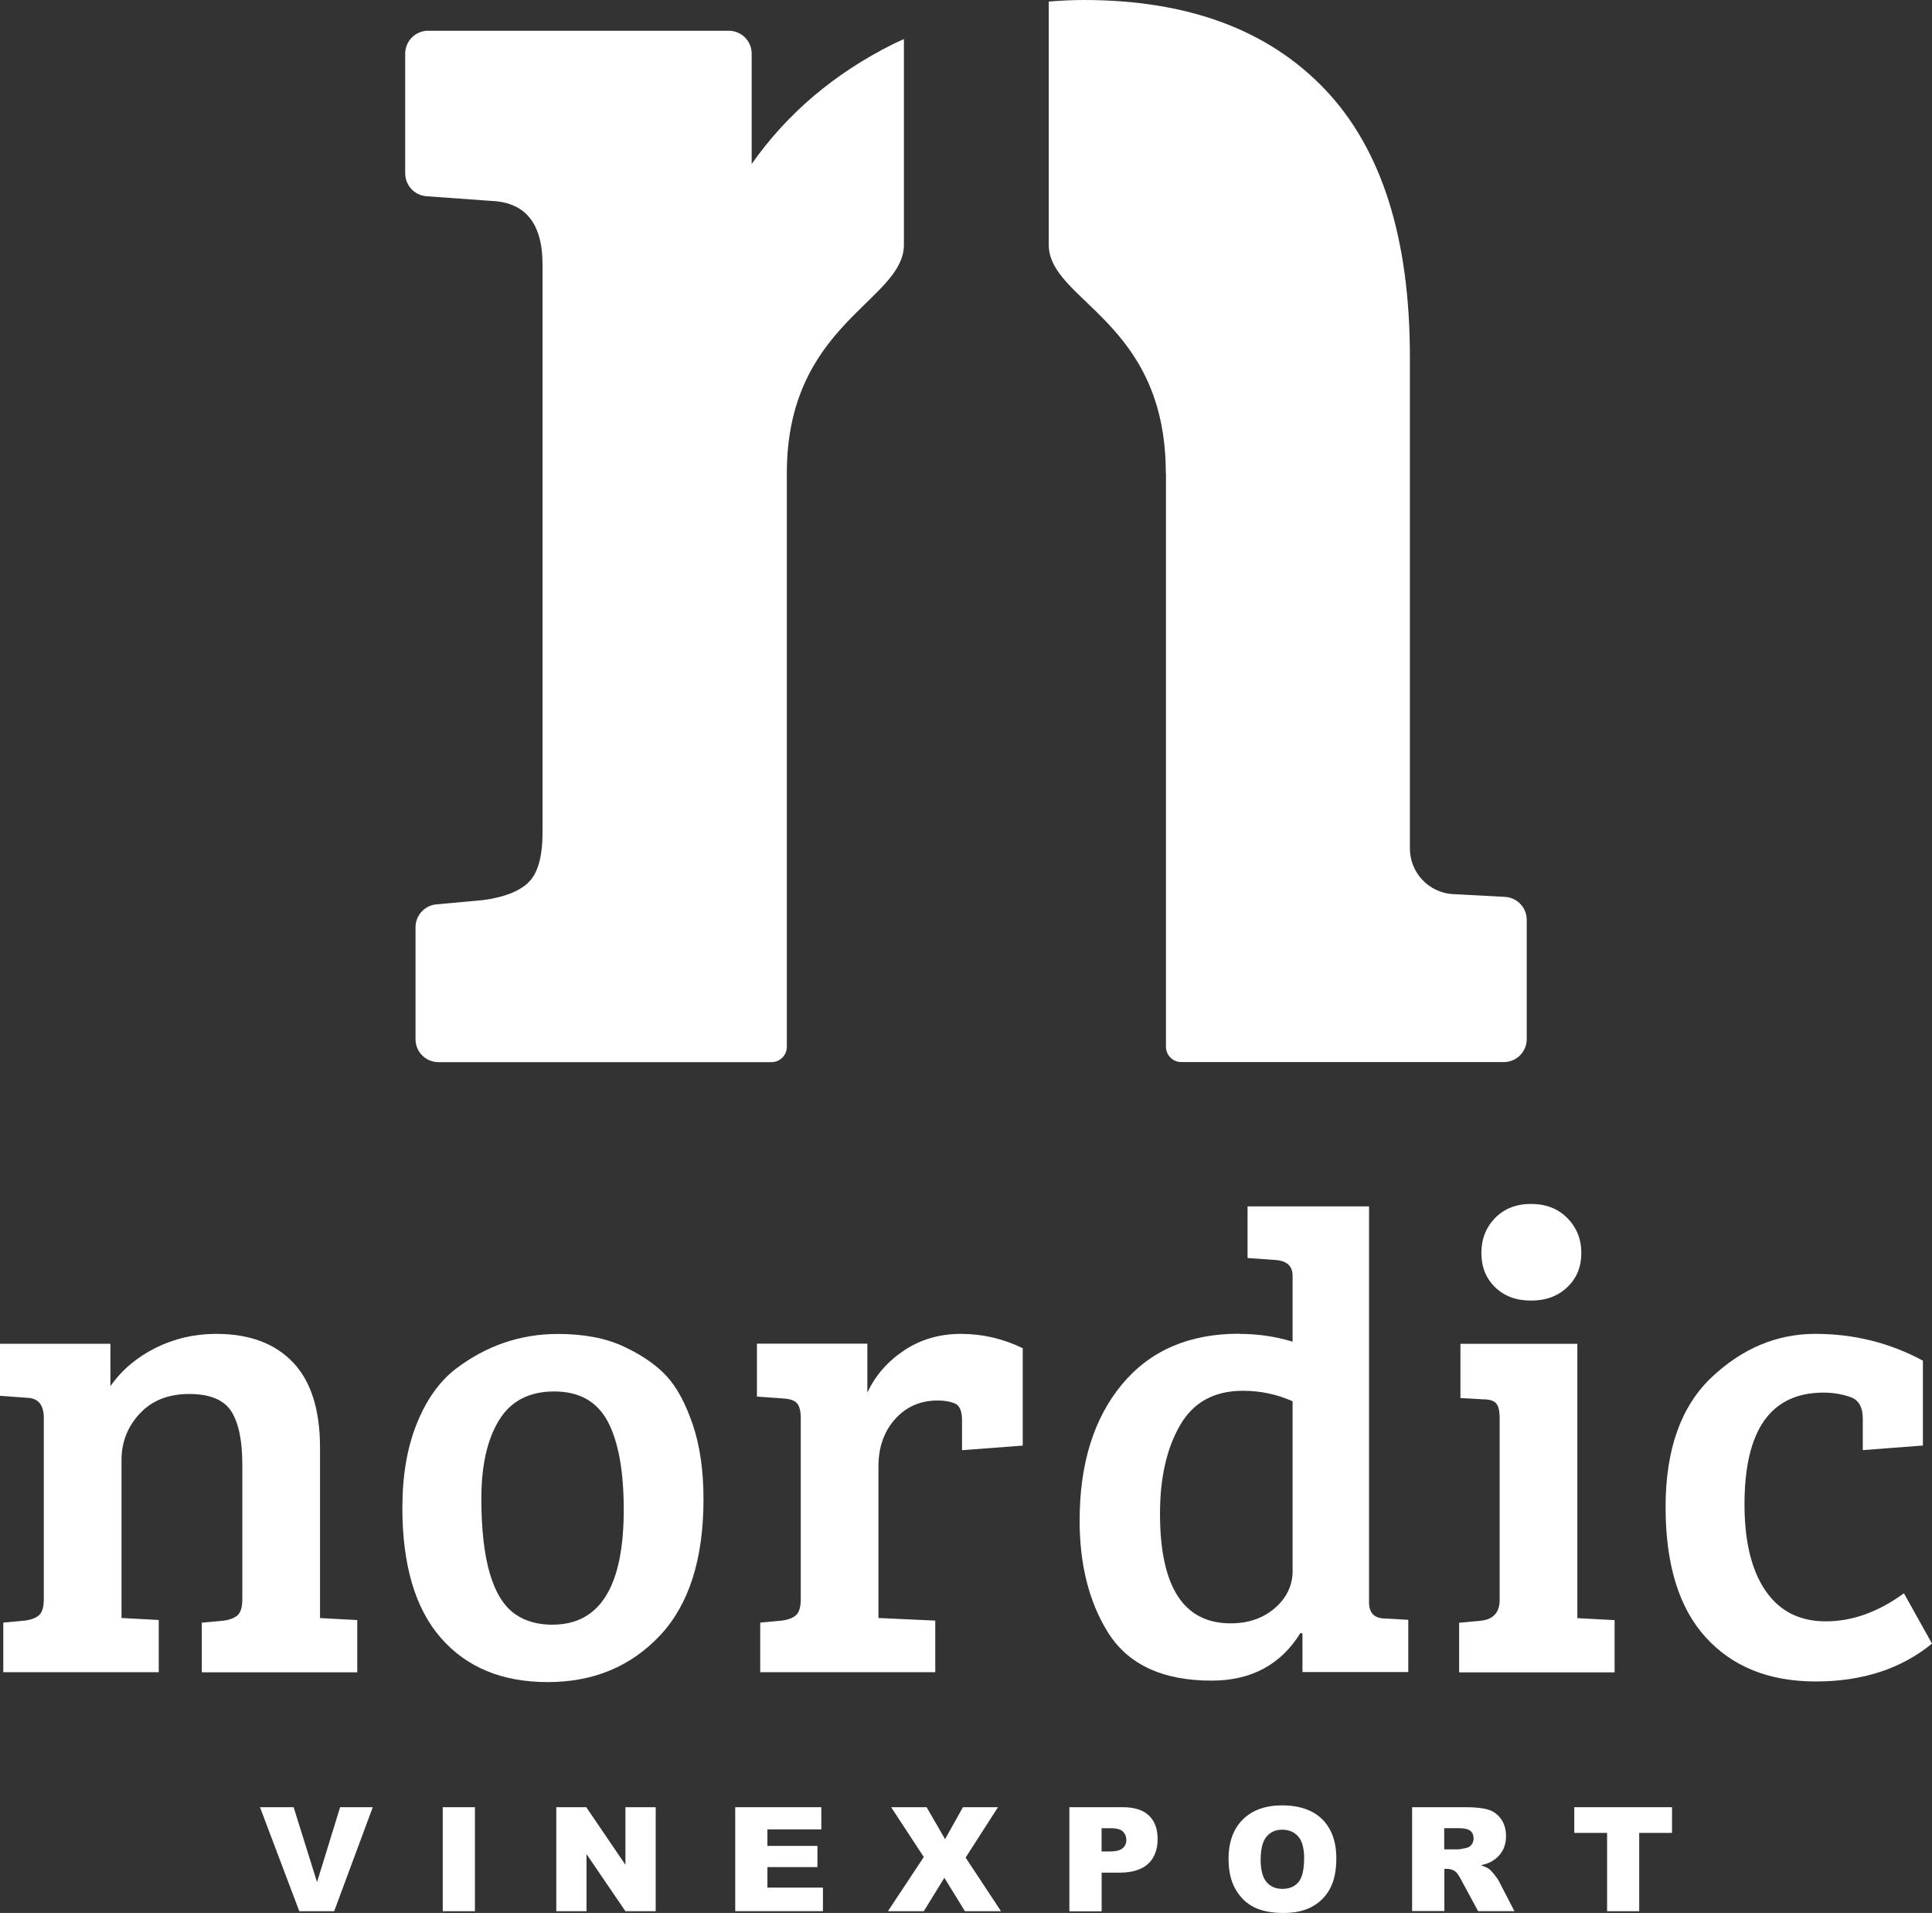
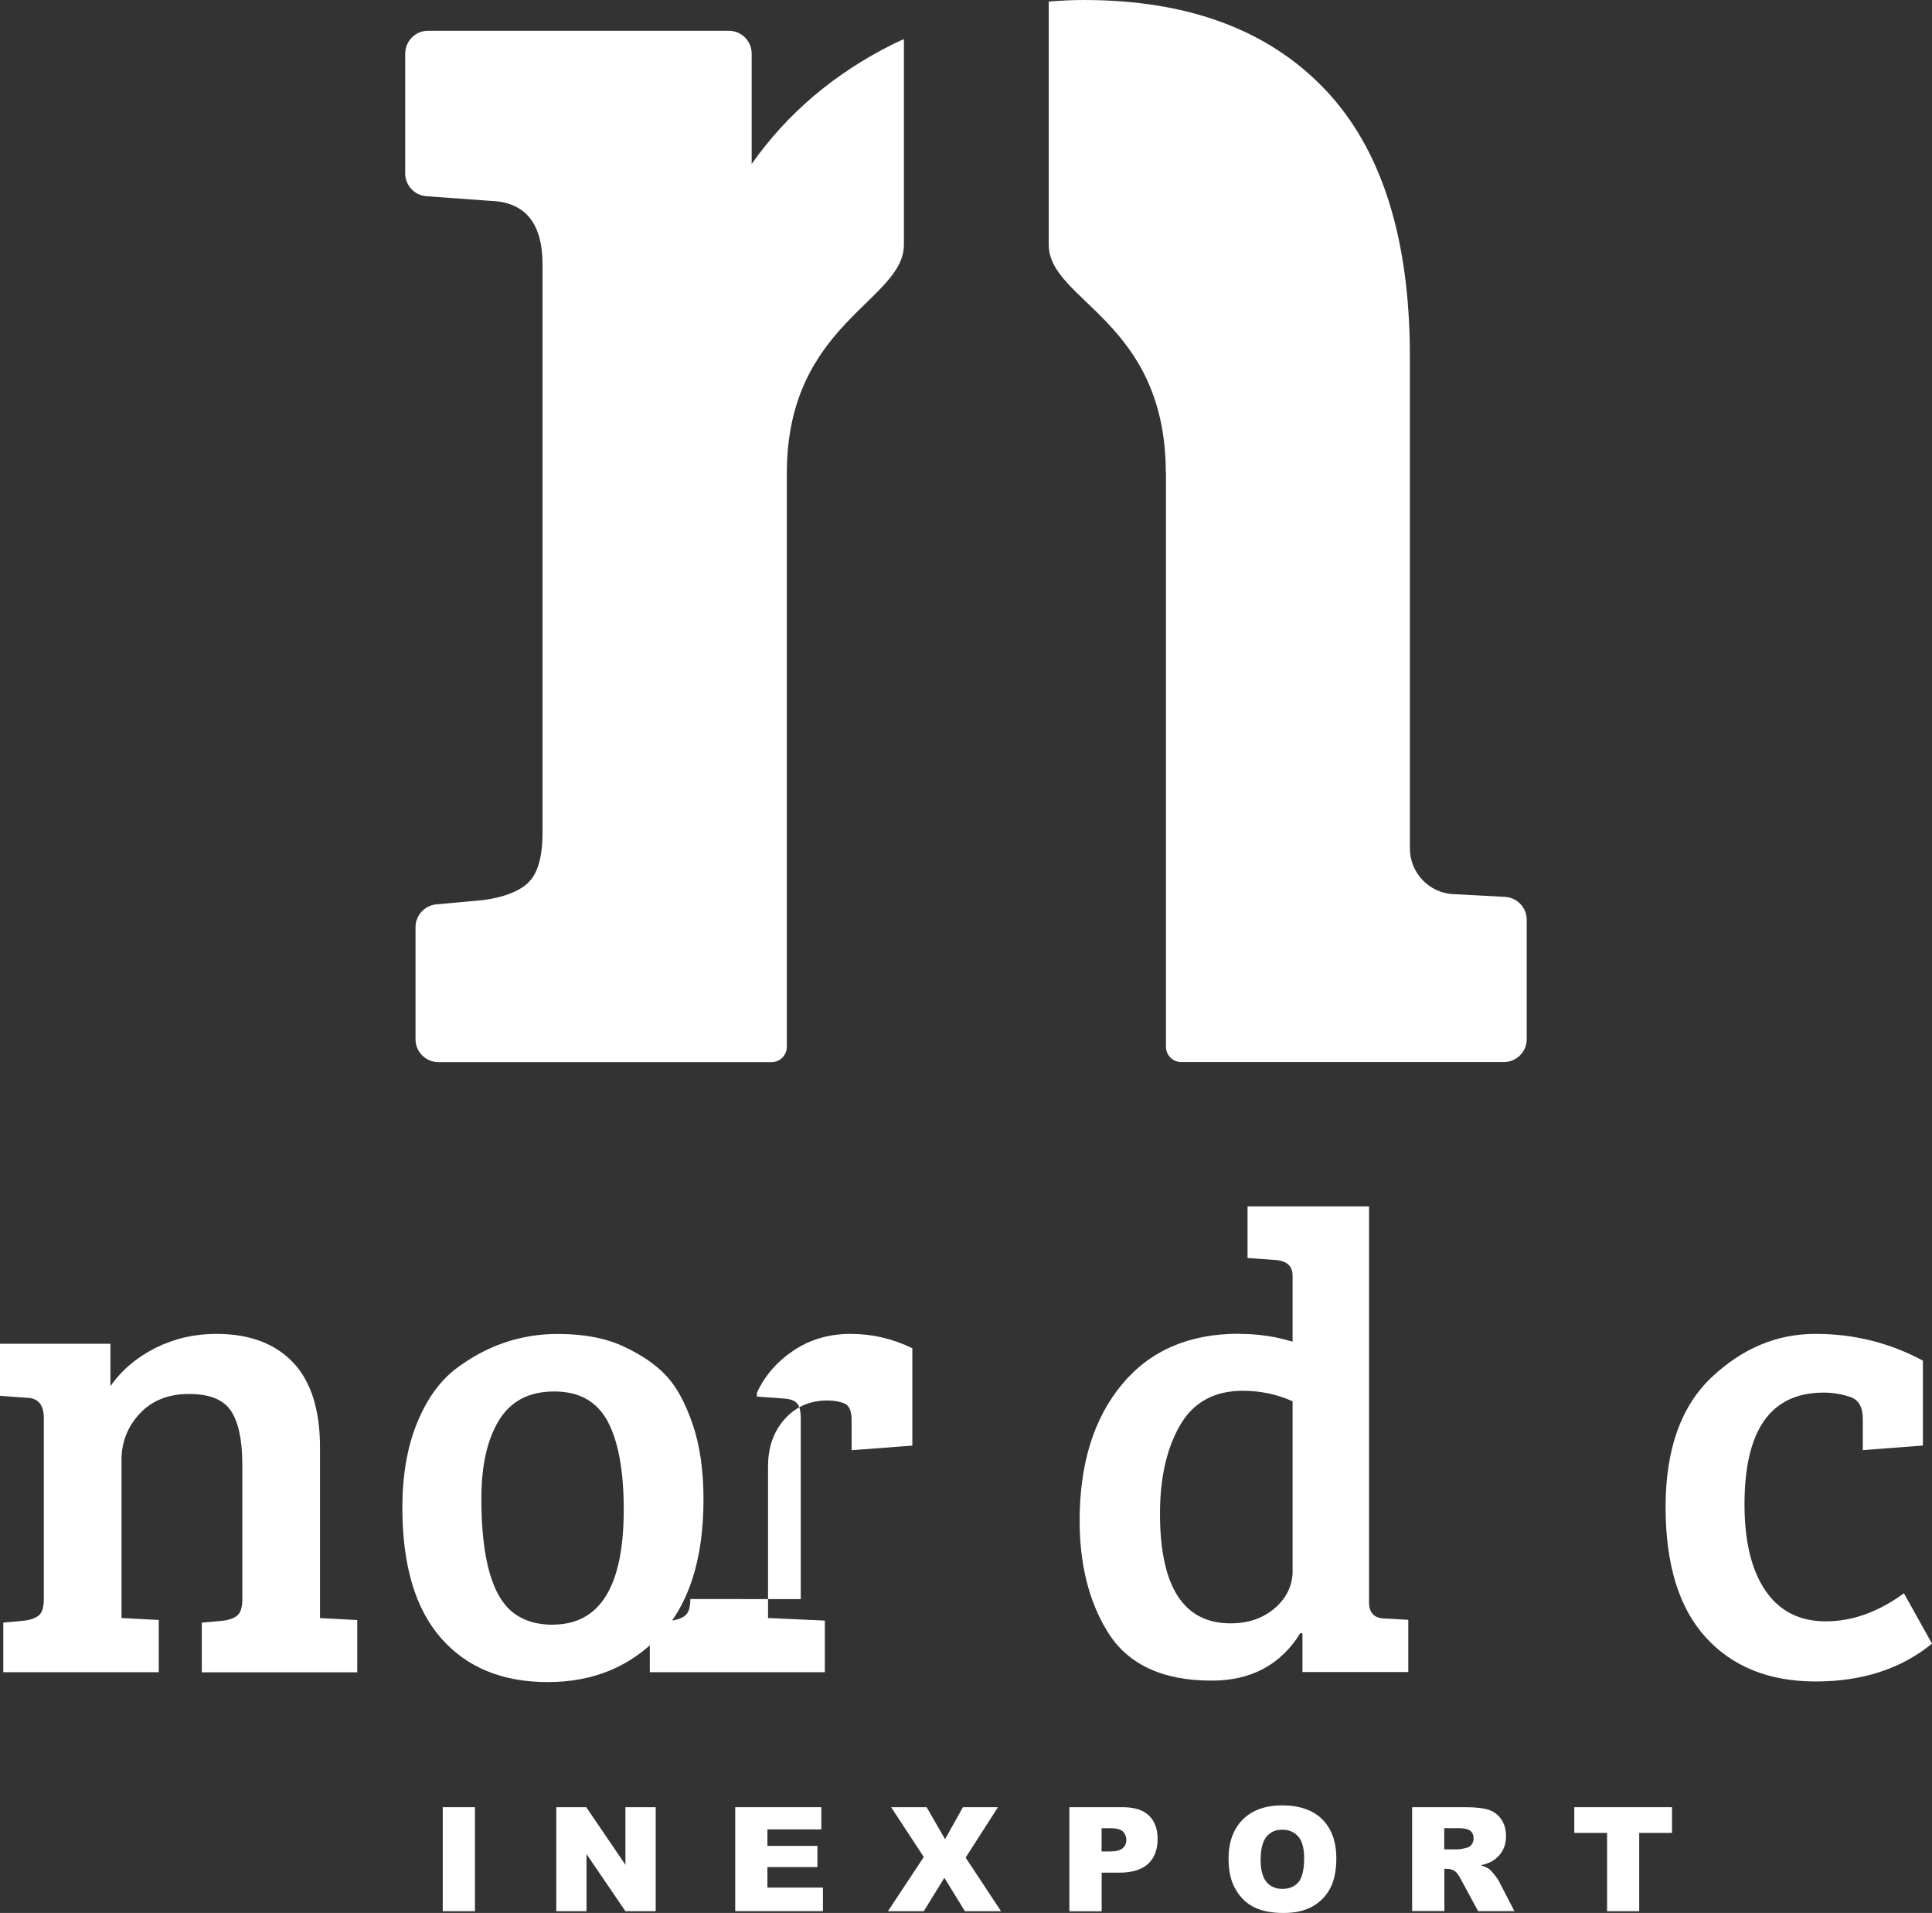
<svg xmlns="http://www.w3.org/2000/svg" id="Calque_2" data-name="Calque 2" viewBox="0 0 252.66 250.13">
  <rect x="0" y="0" width="252.66" height="250.13" fill="#333333" stroke="none" />
  <defs>
    <style>
      .cls-1 {
        fill: #fff;
        stroke-width: 0px;
      }
    </style>
  </defs>
  <g id="Calque_1-2" data-name="Calque 1">
    <g>
      <g>
        <g>
          <path class="cls-1" d="M0,182.53v-6.83h14.44v5.55c1.48-2.11,3.44-3.77,5.89-5,2.45-1.22,5.1-1.84,7.94-1.84,4.33,0,7.67,1.24,10.04,3.72,2.36,2.48,3.54,6.19,3.54,11.15v22.29l4.87.26v6.83h-20.33v-6.49l2.82-.26c.85-.11,1.48-.36,1.88-.73.4-.37.6-1.07.6-2.09v-17.6c0-3.13-.48-5.45-1.45-6.96-.97-1.51-2.81-2.26-5.51-2.26s-4.86.85-6.45,2.56c-1.59,1.71-2.39,3.73-2.39,6.06v20.67l4.87.26v6.83H.43v-6.49l2.82-.26c.85-.11,1.48-.36,1.88-.73.4-.37.6-1.07.6-2.09v-23.66c0-1.71-.71-2.59-2.14-2.65l-3.59-.26Z" />
          <path class="cls-1" d="M52.62,197.14c0-4.21.63-7.87,1.88-10.98,1.25-3.1,2.93-5.48,5.04-7.13,4.04-3.08,8.51-4.61,13.41-4.61,3.42,0,6.31.55,8.67,1.67,2.36,1.11,4.21,2.39,5.55,3.84,1.34,1.45,2.48,3.56,3.42,6.32.94,2.76,1.41,6.02,1.41,9.78,0,7.86-1.91,13.81-5.72,17.85-3.82,4.04-8.7,6.06-14.65,6.06s-10.61-1.92-13.97-5.77c-3.36-3.84-5.04-9.52-5.04-17.04ZM72.26,212.43c6.21,0,9.31-5.01,9.31-15.03,0-5.07-.7-8.91-2.09-11.53-1.4-2.62-3.73-3.93-7-3.93s-5.68,1.25-7.22,3.76c-1.54,2.51-2.31,5.92-2.31,10.25,0,8.03,1.48,13.07,4.44,15.12,1.31.91,2.93,1.37,4.87,1.37Z" />
-           <path class="cls-1" d="M104.72,209.09v-23.66c0-.91-.16-1.55-.47-1.92-.31-.37-.87-.58-1.67-.64l-3.59-.26v-6.92h14.44v6.41c1.02-2.22,2.62-4.06,4.78-5.51,2.16-1.45,4.66-2.18,7.47-2.18s5.51.63,8.07,1.88v12.73l-7.94.6v-3.93c0-1.14-.29-1.85-.85-2.14-.63-.28-1.4-.43-2.31-.43-2.28,0-4.14.81-5.59,2.43-1.45,1.62-2.18,3.69-2.18,6.19v19.82l7.43.34v6.75h-22.89v-6.49l2.82-.26c.85-.11,1.48-.36,1.88-.73.4-.37.6-1.07.6-2.09Z" />
+           <path class="cls-1" d="M104.72,209.09v-23.66c0-.91-.16-1.55-.47-1.92-.31-.37-.87-.58-1.67-.64l-3.59-.26v-6.92v6.41c1.02-2.22,2.62-4.06,4.78-5.51,2.16-1.45,4.66-2.18,7.47-2.18s5.51.63,8.07,1.88v12.73l-7.94.6v-3.93c0-1.14-.29-1.85-.85-2.14-.63-.28-1.4-.43-2.31-.43-2.28,0-4.14.81-5.59,2.43-1.45,1.62-2.18,3.69-2.18,6.19v19.82l7.43.34v6.75h-22.89v-6.49l2.82-.26c.85-.11,1.48-.36,1.88-.73.4-.37.6-1.07.6-2.09Z" />
          <path class="cls-1" d="M162.04,174.41c2.45,0,4.78.34,7,1.02v-8.63c0-1.25-.74-1.94-2.22-2.05l-3.67-.26v-6.75h15.89v51.93c.06,1.31.77,1.96,2.14,1.96l2.99.17v6.83h-13.84v-5.04l-.26-.08c-2.56,4.16-6.44,6.24-11.62,6.24-6.49,0-11.05-2.16-13.67-6.49-2.39-3.93-3.59-8.74-3.59-14.44,0-7.4,1.84-13.33,5.51-17.77,3.67-4.44,8.78-6.66,15.33-6.66ZM169.04,205.34v-22.12c-2.05-.91-4.21-1.37-6.49-1.37-3.76,0-6.51,1.51-8.24,4.53-1.74,3.02-2.61,6.86-2.61,11.53,0,9.57,3.08,14.35,9.23,14.35,2.33,0,4.27-.67,5.81-2.01,1.54-1.34,2.31-2.98,2.31-4.91Z" />
-           <path class="cls-1" d="M206.28,175.7v35.88l4.87.26v6.83h-20.33v-6.49l2.82-.26c1.65-.17,2.48-1.08,2.48-2.73v-23.75c0-.97-.16-1.62-.47-1.96-.31-.34-.87-.51-1.67-.51l-2.99-.17v-7.09h15.29ZM195.52,168.31c-1.2-1.17-1.79-2.66-1.79-4.48s.6-3.34,1.79-4.57c1.2-1.22,2.76-1.84,4.7-1.84s3.52.61,4.74,1.84c1.22,1.23,1.84,2.75,1.84,4.57s-.61,3.32-1.84,4.48c-1.23,1.17-2.81,1.75-4.74,1.75s-3.5-.58-4.7-1.75Z" />
          <path class="cls-1" d="M230.88,207.98c1.82,2.68,4.46,4.02,7.9,4.02s6.85-1.22,10.21-3.67l3.67,6.58c-4.04,3.3-9.11,4.95-15.2,4.95s-10.89-1.92-14.39-5.77c-3.5-3.84-5.25-9.52-5.25-17.04s2.01-13.17,6.02-16.96c4.01-3.79,8.54-5.68,13.58-5.68s9.72,1.17,14.05,3.5v11.1l-7.86.6v-4.1c0-1.54-.55-2.49-1.67-2.86-1.11-.37-2.26-.56-3.46-.56-6.89,0-10.34,4.87-10.34,14.61,0,4.84.91,8.6,2.73,11.27Z" />
        </g>
        <g>
-           <path class="cls-1" d="M34.01,236.3h4.39l3.06,9.79,3.02-9.79h4.27l-5.05,13.6h-4.56l-5.14-13.6Z" />
          <path class="cls-1" d="M57.9,236.3h4.21v13.6h-4.21v-13.6Z" />
          <path class="cls-1" d="M72.75,236.3h3.92l5.12,7.53v-7.53h3.96v13.6h-3.96l-5.09-7.47v7.47h-3.95v-13.6Z" />
          <path class="cls-1" d="M96.15,236.3h11.26v2.9h-7.05v2.16h6.54v2.77h-6.54v2.68h7.26v3.08h-11.47v-13.6Z" />
          <path class="cls-1" d="M116.55,236.3h4.63l2.41,4.18,2.34-4.18h4.58l-4.23,6.59,4.63,7.01h-4.72l-2.69-4.37-2.69,4.37h-4.69l4.69-7.09-4.27-6.51Z" />
          <path class="cls-1" d="M139.84,236.3h6.99c1.52,0,2.66.36,3.42,1.09.76.72,1.14,1.75,1.14,3.09s-.41,2.45-1.24,3.22-2.09,1.16-3.78,1.16h-2.3v5.05h-4.22v-13.6ZM144.07,242.09h1.03c.81,0,1.38-.14,1.71-.42.33-.28.49-.64.49-1.08s-.14-.79-.43-1.09c-.28-.3-.82-.45-1.61-.45h-1.2v3.03Z" />
          <path class="cls-1" d="M160.66,243.11c0-2.22.62-3.95,1.86-5.19,1.24-1.24,2.96-1.86,5.17-1.86s4.01.61,5.23,1.82c1.22,1.22,1.84,2.92,1.84,5.11,0,1.59-.27,2.89-.8,3.91-.54,1.02-1.31,1.81-2.32,2.38-1.01.57-2.27.85-3.78.85s-2.8-.24-3.81-.73c-1.01-.49-1.82-1.26-2.44-2.32-.63-1.06-.94-2.38-.94-3.97ZM164.86,243.12c0,1.37.26,2.36.77,2.96s1.2.9,2.08.9,1.6-.29,2.1-.88c.49-.59.74-1.64.74-3.16,0-1.28-.26-2.22-.77-2.81-.52-.59-1.22-.89-2.1-.89s-1.53.3-2.04.9c-.51.6-.77,1.59-.77,2.98Z" />
          <path class="cls-1" d="M184.67,249.9v-13.6h7.01c1.3,0,2.29.11,2.98.33s1.24.64,1.66,1.24c.42.6.63,1.34.63,2.2,0,.75-.16,1.41-.48,1.95-.32.55-.76.99-1.33,1.33-.36.22-.85.4-1.48.54.5.17.87.33,1.09.5.15.11.38.35.67.71.29.37.49.65.59.85l2.04,3.94h-4.75l-2.25-4.16c-.28-.54-.54-.89-.76-1.05-.3-.21-.65-.32-1.03-.32h-.37v5.52h-4.22ZM188.89,241.81h1.77c.19,0,.56-.06,1.11-.19.28-.06.51-.2.68-.43s.26-.49.26-.79c0-.44-.14-.78-.42-1.01s-.8-.35-1.57-.35h-1.85v2.77Z" />
          <path class="cls-1" d="M205.88,236.3h12.78v3.36h-4.29v10.24h-4.2v-10.24h-4.29v-3.36Z" />
        </g>
      </g>
      <g>
        <path class="cls-1" d="M190.06,116.92c-3.19-.17-5.68-2.8-5.68-5.99V46.65c0-15.55-3.71-27.21-11.13-34.99-7.42-7.77-17.92-11.66-31.5-11.66-1.55,0-3.08.08-4.6.2v31.79c0,7.39,15.31,9.91,15.31,29.86h.02v75.02c0,1.1.9,2,2,2h42.18c1.66,0,3-1.34,3-3v-15.6c0-1.6-1.25-2.91-2.84-3l-6.75-.36Z" />
        <path class="cls-1" d="M69.09,115.41c-1.25,1.17-3.22,1.92-5.9,2.28l-6.12.56c-1.55.14-2.73,1.44-2.73,2.99v14.64c0,1.66,1.34,3,3,3h43.56c1.1,0,2-.9,2-2V61.85h0c0-19.58,15.31-22.47,15.31-29.86V5.11c-.47.22-.94.42-1.41.65-7.69,3.84-13.85,9.07-18.5,15.68V7.02c0-1.66-1.34-3-3-3h-39.31c-1.66,0-3,1.34-3,3v15.65c0,1.57,1.22,2.88,2.79,2.99l8.47.61c4.46.18,6.7,2.95,6.7,8.31v74.26c0,3.22-.63,5.41-1.88,6.57Z" />
      </g>
    </g>
  </g>
</svg>